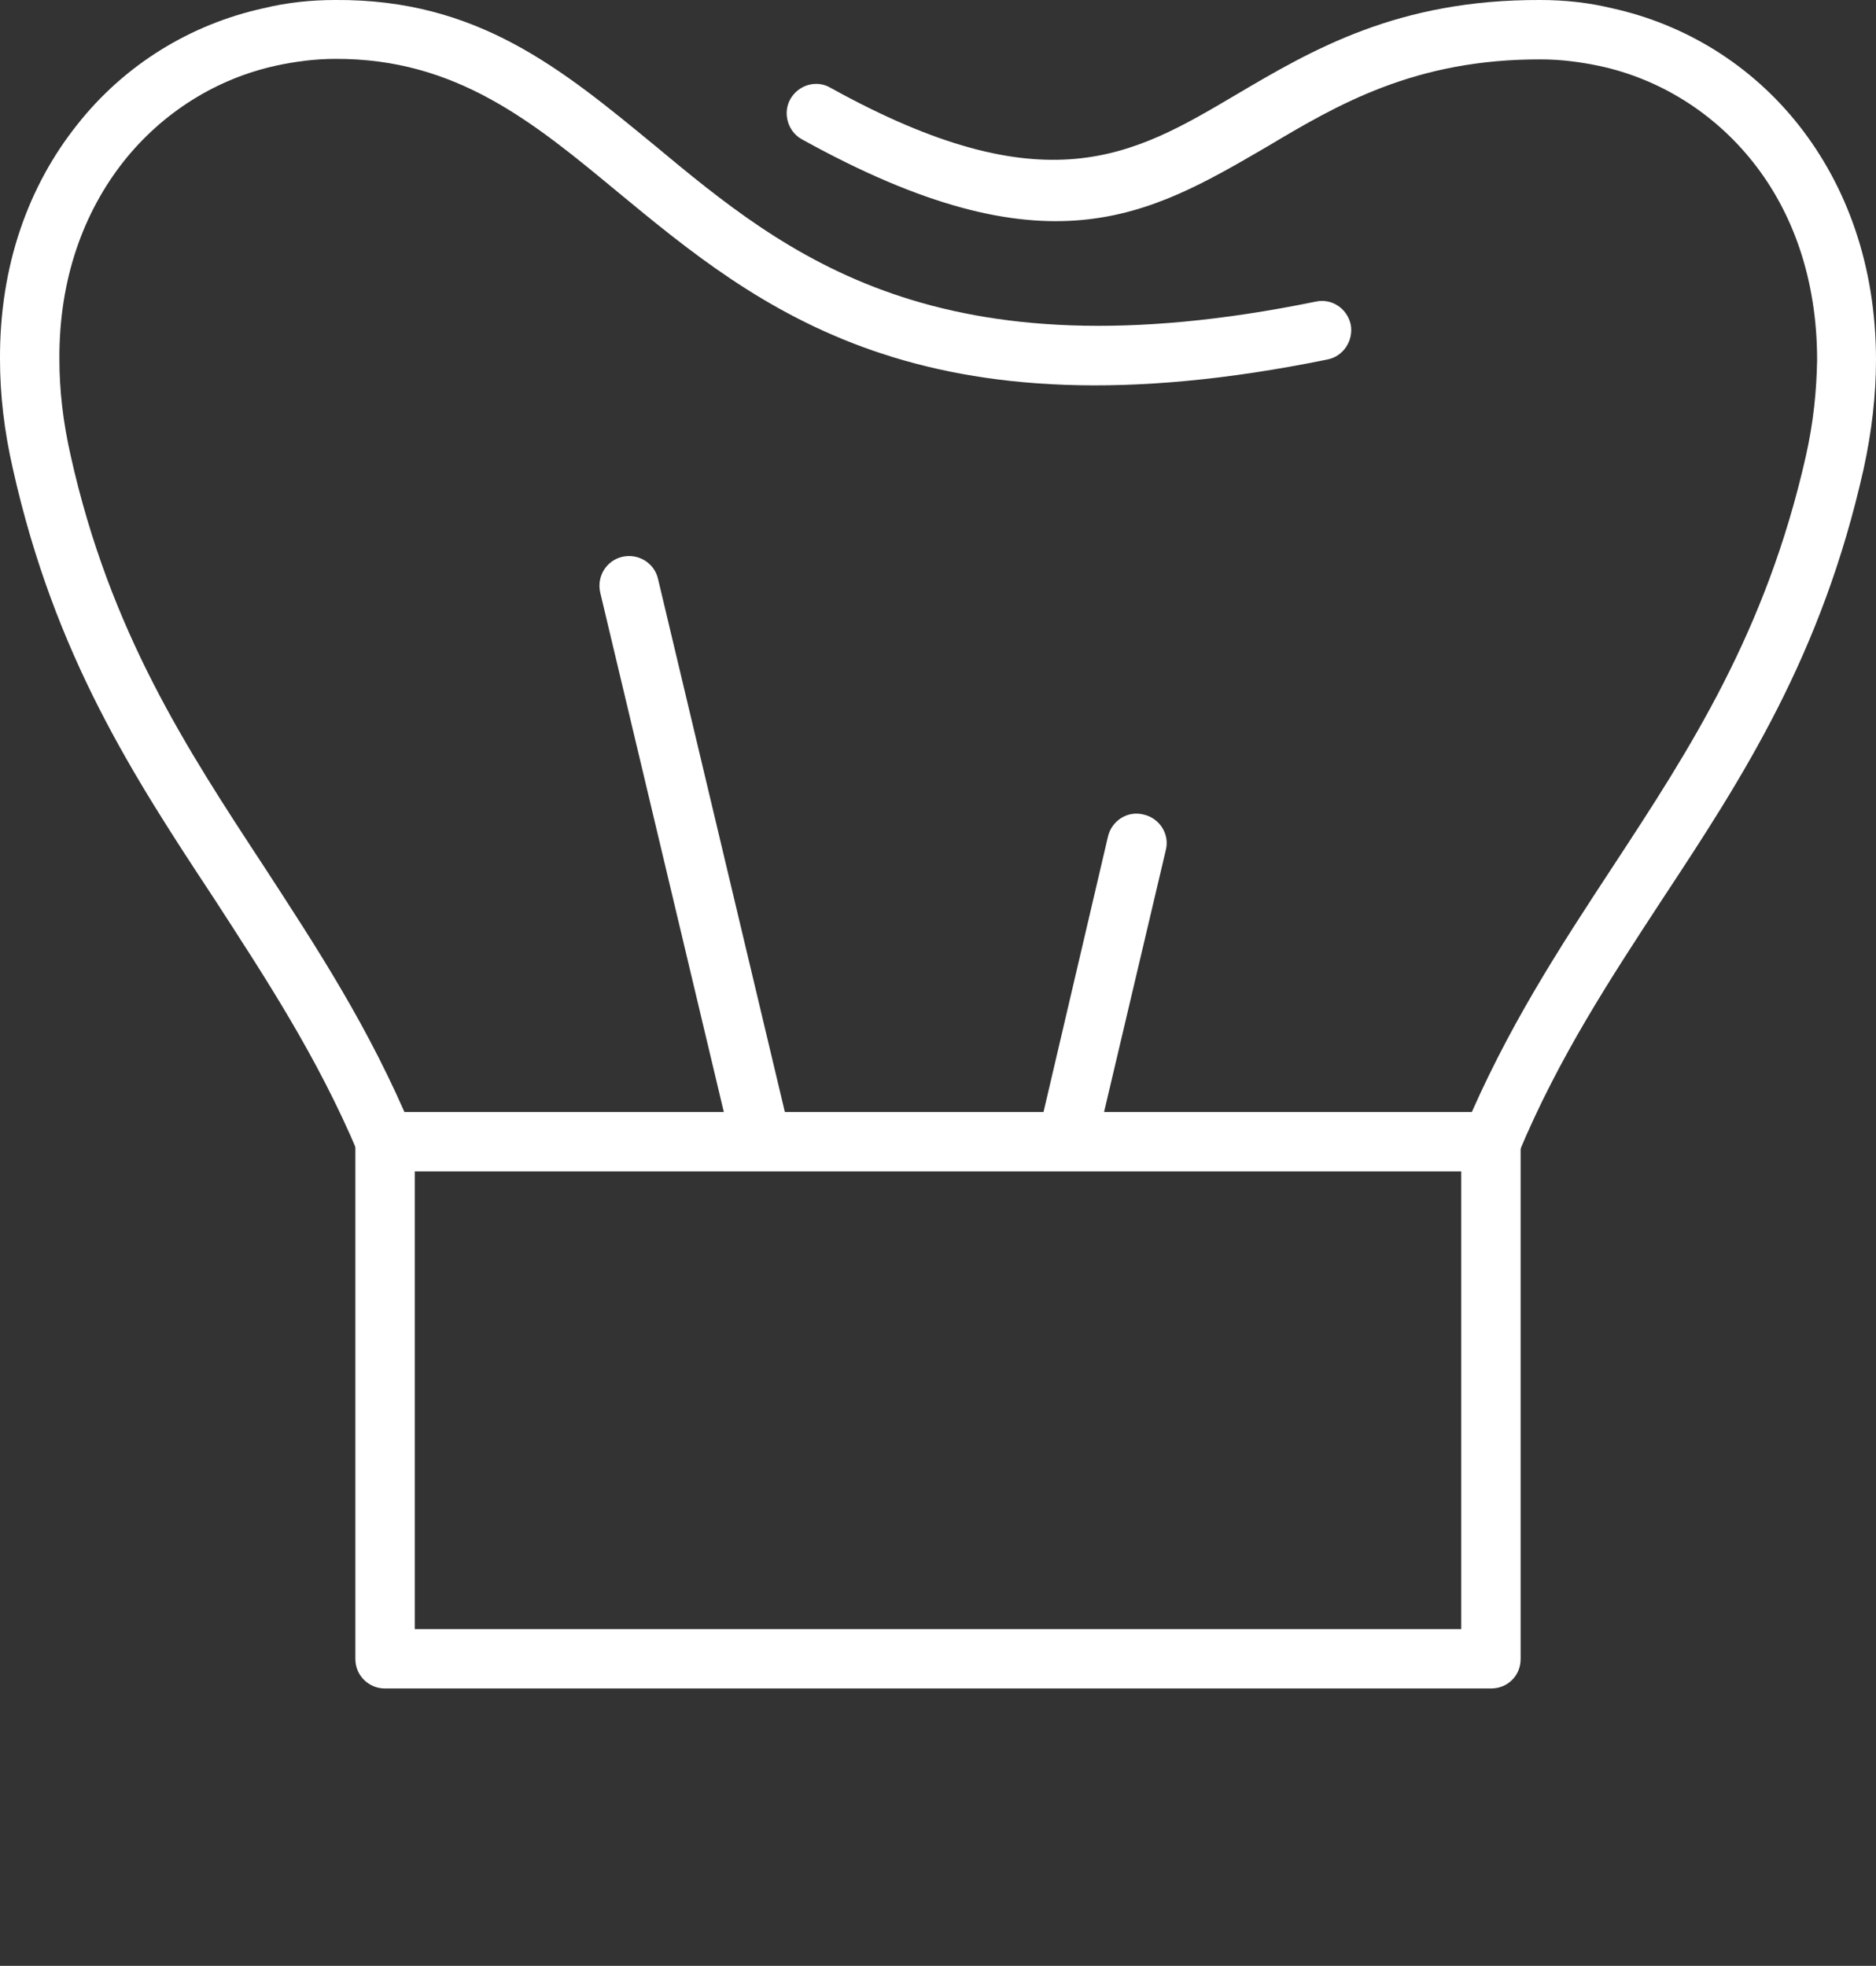
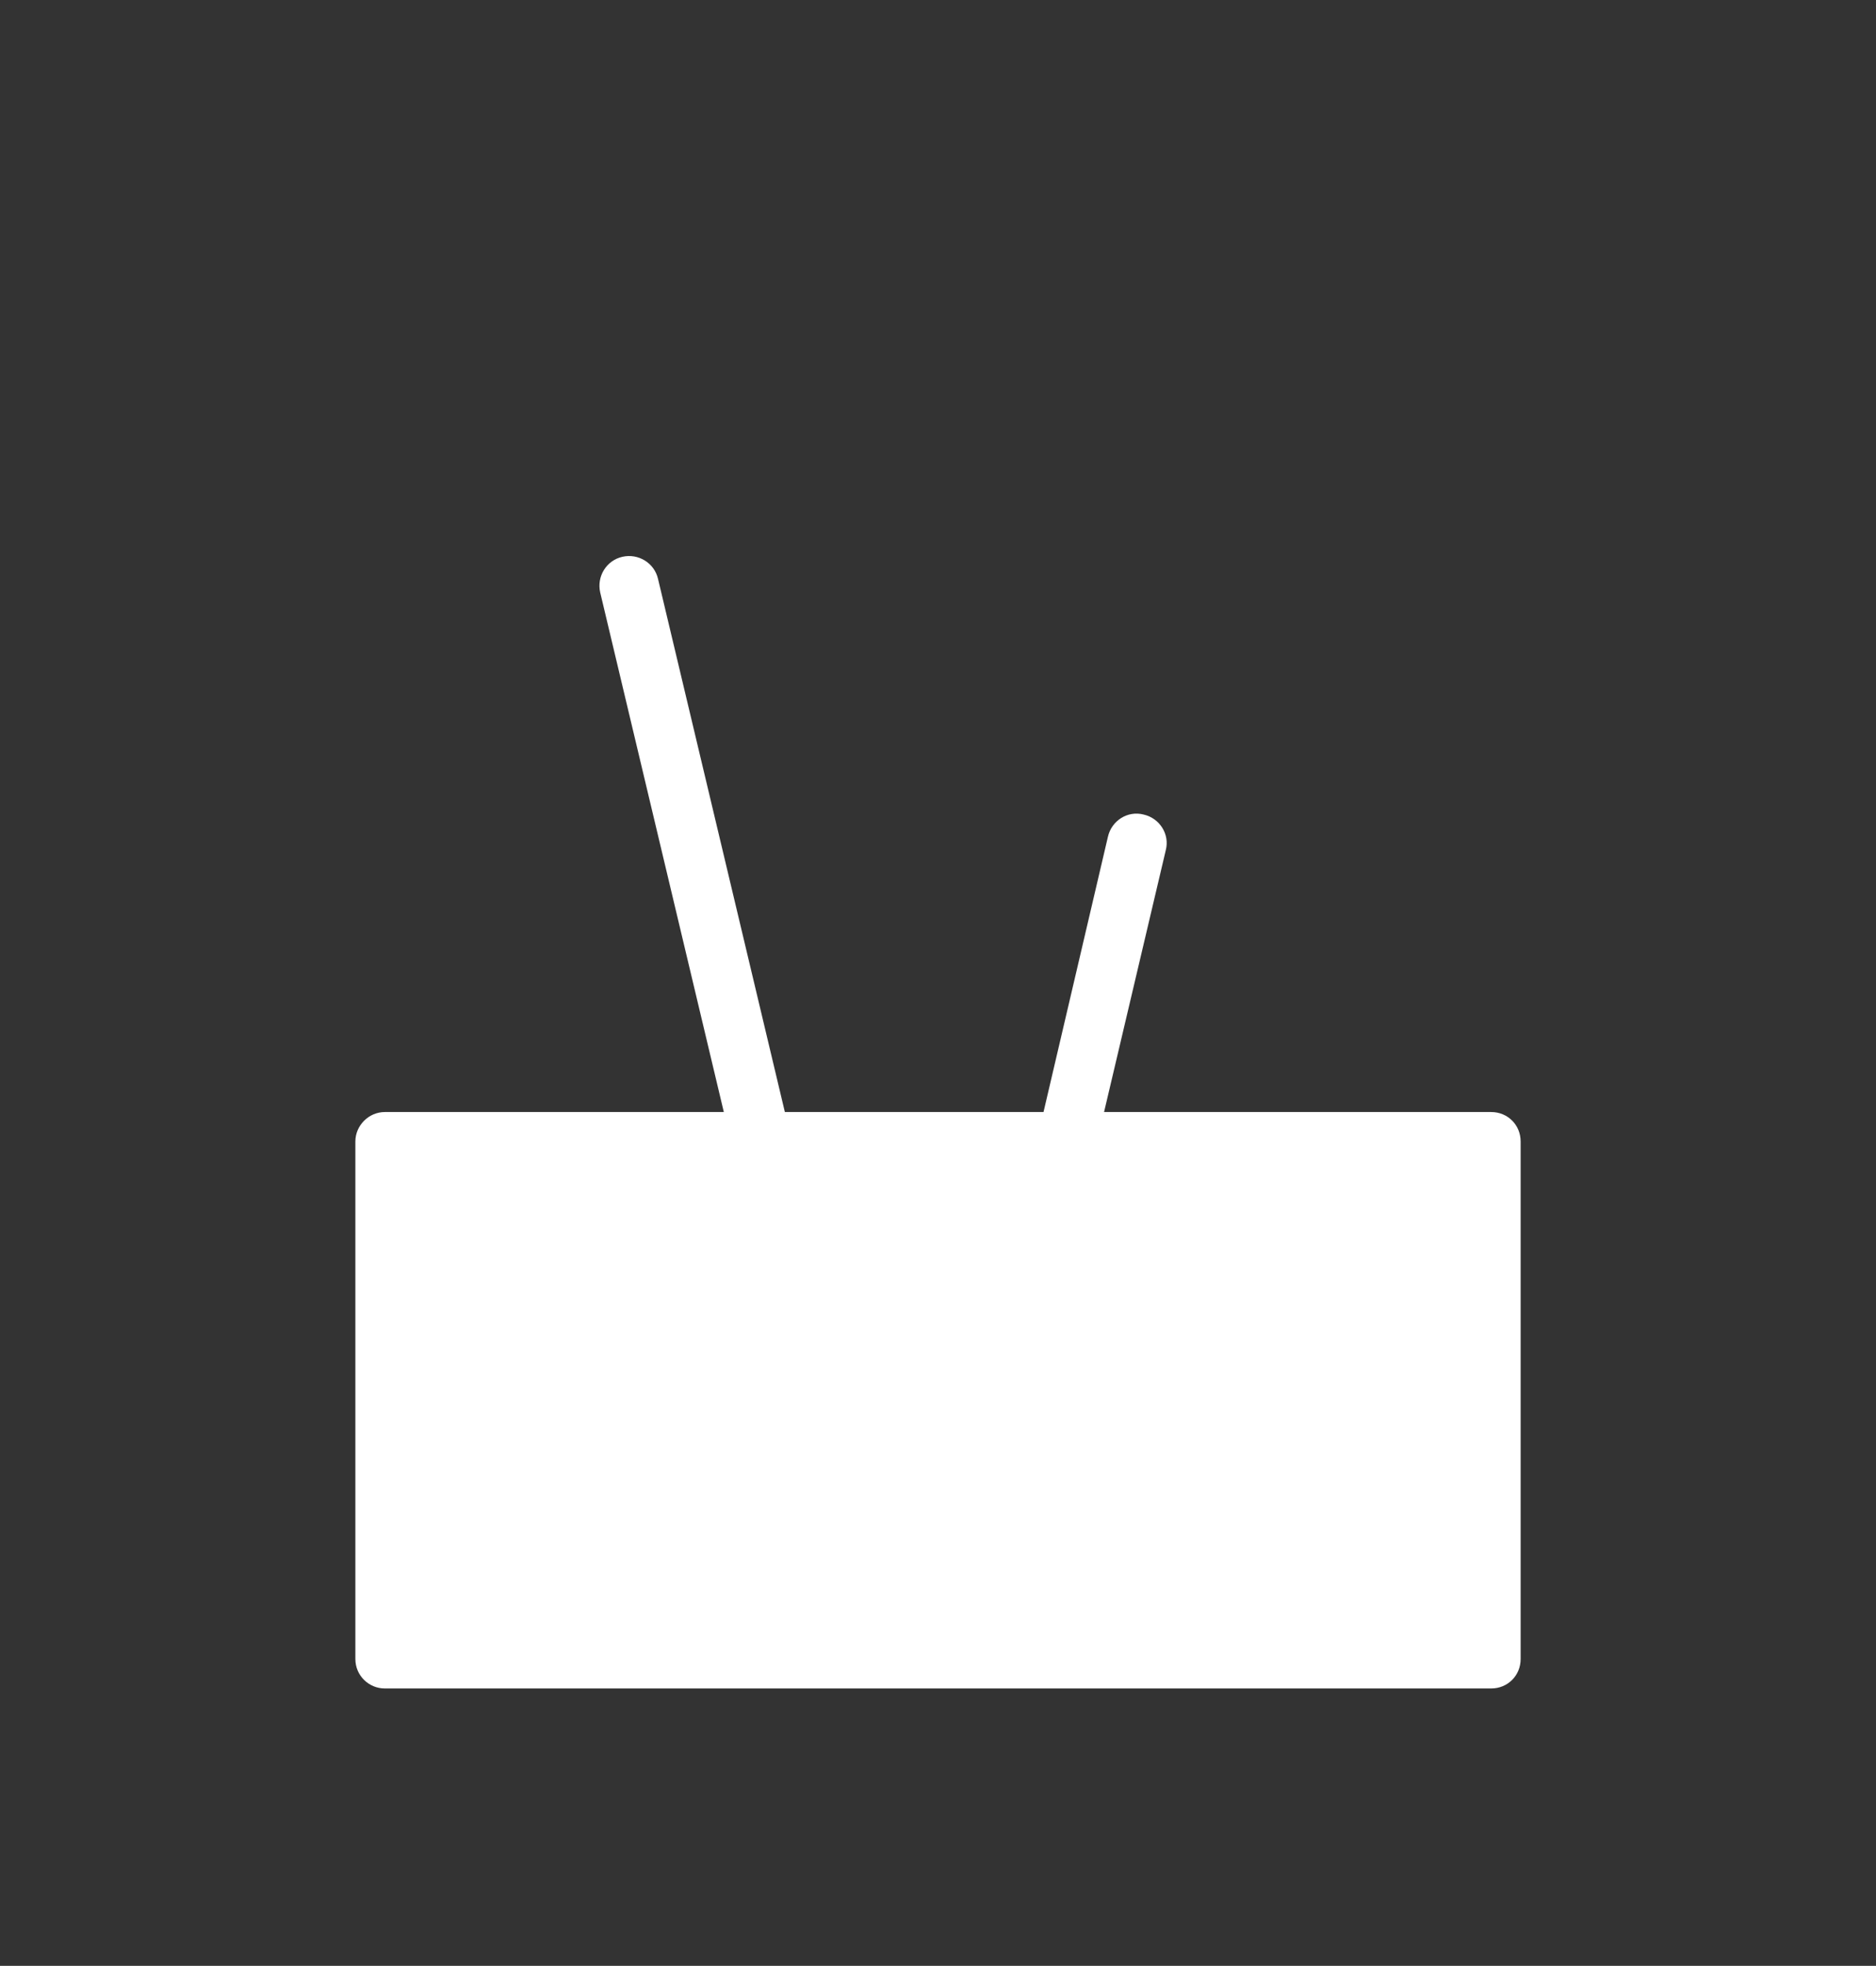
<svg xmlns="http://www.w3.org/2000/svg" version="1.1" id="Layer_1" x="0px" y="0px" viewBox="0 0 363.2 380.6" style="enable-background:new 0 0 363.2 380.6;" xml:space="preserve">
  <rect x="0" y="0" width="363.2" height="380.6" fill="#333333" stroke="none" />
  <style type="text/css">
	.st0{fill:#FFFFFF;}
</style>
-   <path class="st0" d="M74.5,215.3h214.2c3.2,0,5.7,2.5,5.7,5.7v100.2c0,3.2-2.5,5.7-5.7,5.7H74.5c-3.1,0-5.7-2.5-5.7-5.7V221  C68.8,217.9,71.4,215.3,74.5,215.3L74.5,215.3z M282.9,226.8H80.3v88.6h202.6V226.8z" />
-   <path class="st0" d="M254.7,58.4c3.1-0.7,6.1,1.3,6.8,4.4c0.6,3.1-1.4,6.2-4.5,6.8C178.3,85.7,147,59.8,119.5,37.1  c-16.3-13.5-31.2-25.8-54.6-25.7c-3.8,0-7.7,0.5-11.4,1.3c-11.5,2.5-22,9-29.6,18.6C16.2,41.1,11.4,54,11.5,69.6  c0,5.9,0.7,12.1,2.2,18.7c7.6,34,22.4,56.6,37.3,79.3c10.2,15.7,20.5,31.3,28.8,51.2c1.2,2.9-0.1,6.3-3,7.5  c-2.9,1.2-6.3-0.2-7.5-3.1c-7.9-18.7-18-34-27.9-49.3C25.9,150.4,10.6,127,2.5,90.8C0.8,83.4,0,76.3,0,69.6  c-0.1-18.3,5.6-33.7,14.9-45.4C24.1,12.5,36.9,4.7,51,1.6C55.5,0.5,60.2,0,64.9,0c27.6-0.2,43.9,13.4,61.9,28.2  C152.3,49.4,181.4,73.4,254.7,58.4L254.7,58.4z" />
-   <path class="st0" d="M155.3,27c-2.8-1.5-3.8-5.1-2.3-7.8c1.6-2.8,5.1-3.8,7.8-2.2c41.7,23.1,58.6,13.1,78.4,1.4  c14.9-8.8,31.4-18.5,59-18.4c4.7,0,9.4,0.5,13.9,1.6c14.1,3.1,26.9,10.9,36.2,22.7c9.2,11.7,14.9,27.1,14.9,45.4  c0,6.7-0.8,13.8-2.4,21.1c-8.1,36.2-23.4,59.7-38.9,83.2c-10,15.3-20.1,30.6-27.9,49.3c-1.3,2.9-4.7,4.3-7.5,3.1  c-2.9-1.2-4.3-4.6-3.1-7.5c8.3-19.8,18.6-35.5,28.9-51.2c14.9-22.7,29.6-45.3,37.3-79.3c1.5-6.6,2.1-12.8,2.2-18.7  c0-15.6-4.7-28.6-12.4-38.3c-7.6-9.6-18.1-16.1-29.6-18.6c-3.8-0.8-7.6-1.3-11.4-1.3c-24.5-0.1-39.5,8.8-53.1,16.9  C222.3,41.8,202.8,53.3,155.3,27L155.3,27z" />
+   <path class="st0" d="M74.5,215.3h214.2c3.2,0,5.7,2.5,5.7,5.7v100.2c0,3.2-2.5,5.7-5.7,5.7H74.5c-3.1,0-5.7-2.5-5.7-5.7V221  C68.8,217.9,71.4,215.3,74.5,215.3L74.5,215.3z M282.9,226.8H80.3v88.6V226.8z" />
  <path class="st0" d="M116.2,114.7c-0.7-3.1,1.2-6.2,4.3-6.9c3.1-0.7,6.2,1.2,6.9,4.3L153,219.7c0.7,3.1-1.2,6.2-4.3,6.9  c-3.1,0.7-6.2-1.2-6.9-4.3L116.2,114.7z" />
  <path class="st0" d="M212.1,222.3c-0.7,3.1-3.8,5.1-6.9,4.3c-3.1-0.7-5-3.8-4.2-6.9l13.5-57.7c0.7-3.1,3.8-5.1,6.9-4.3  c3.1,0.7,5.1,3.8,4.3,6.9L212.1,222.3z" />
</svg>